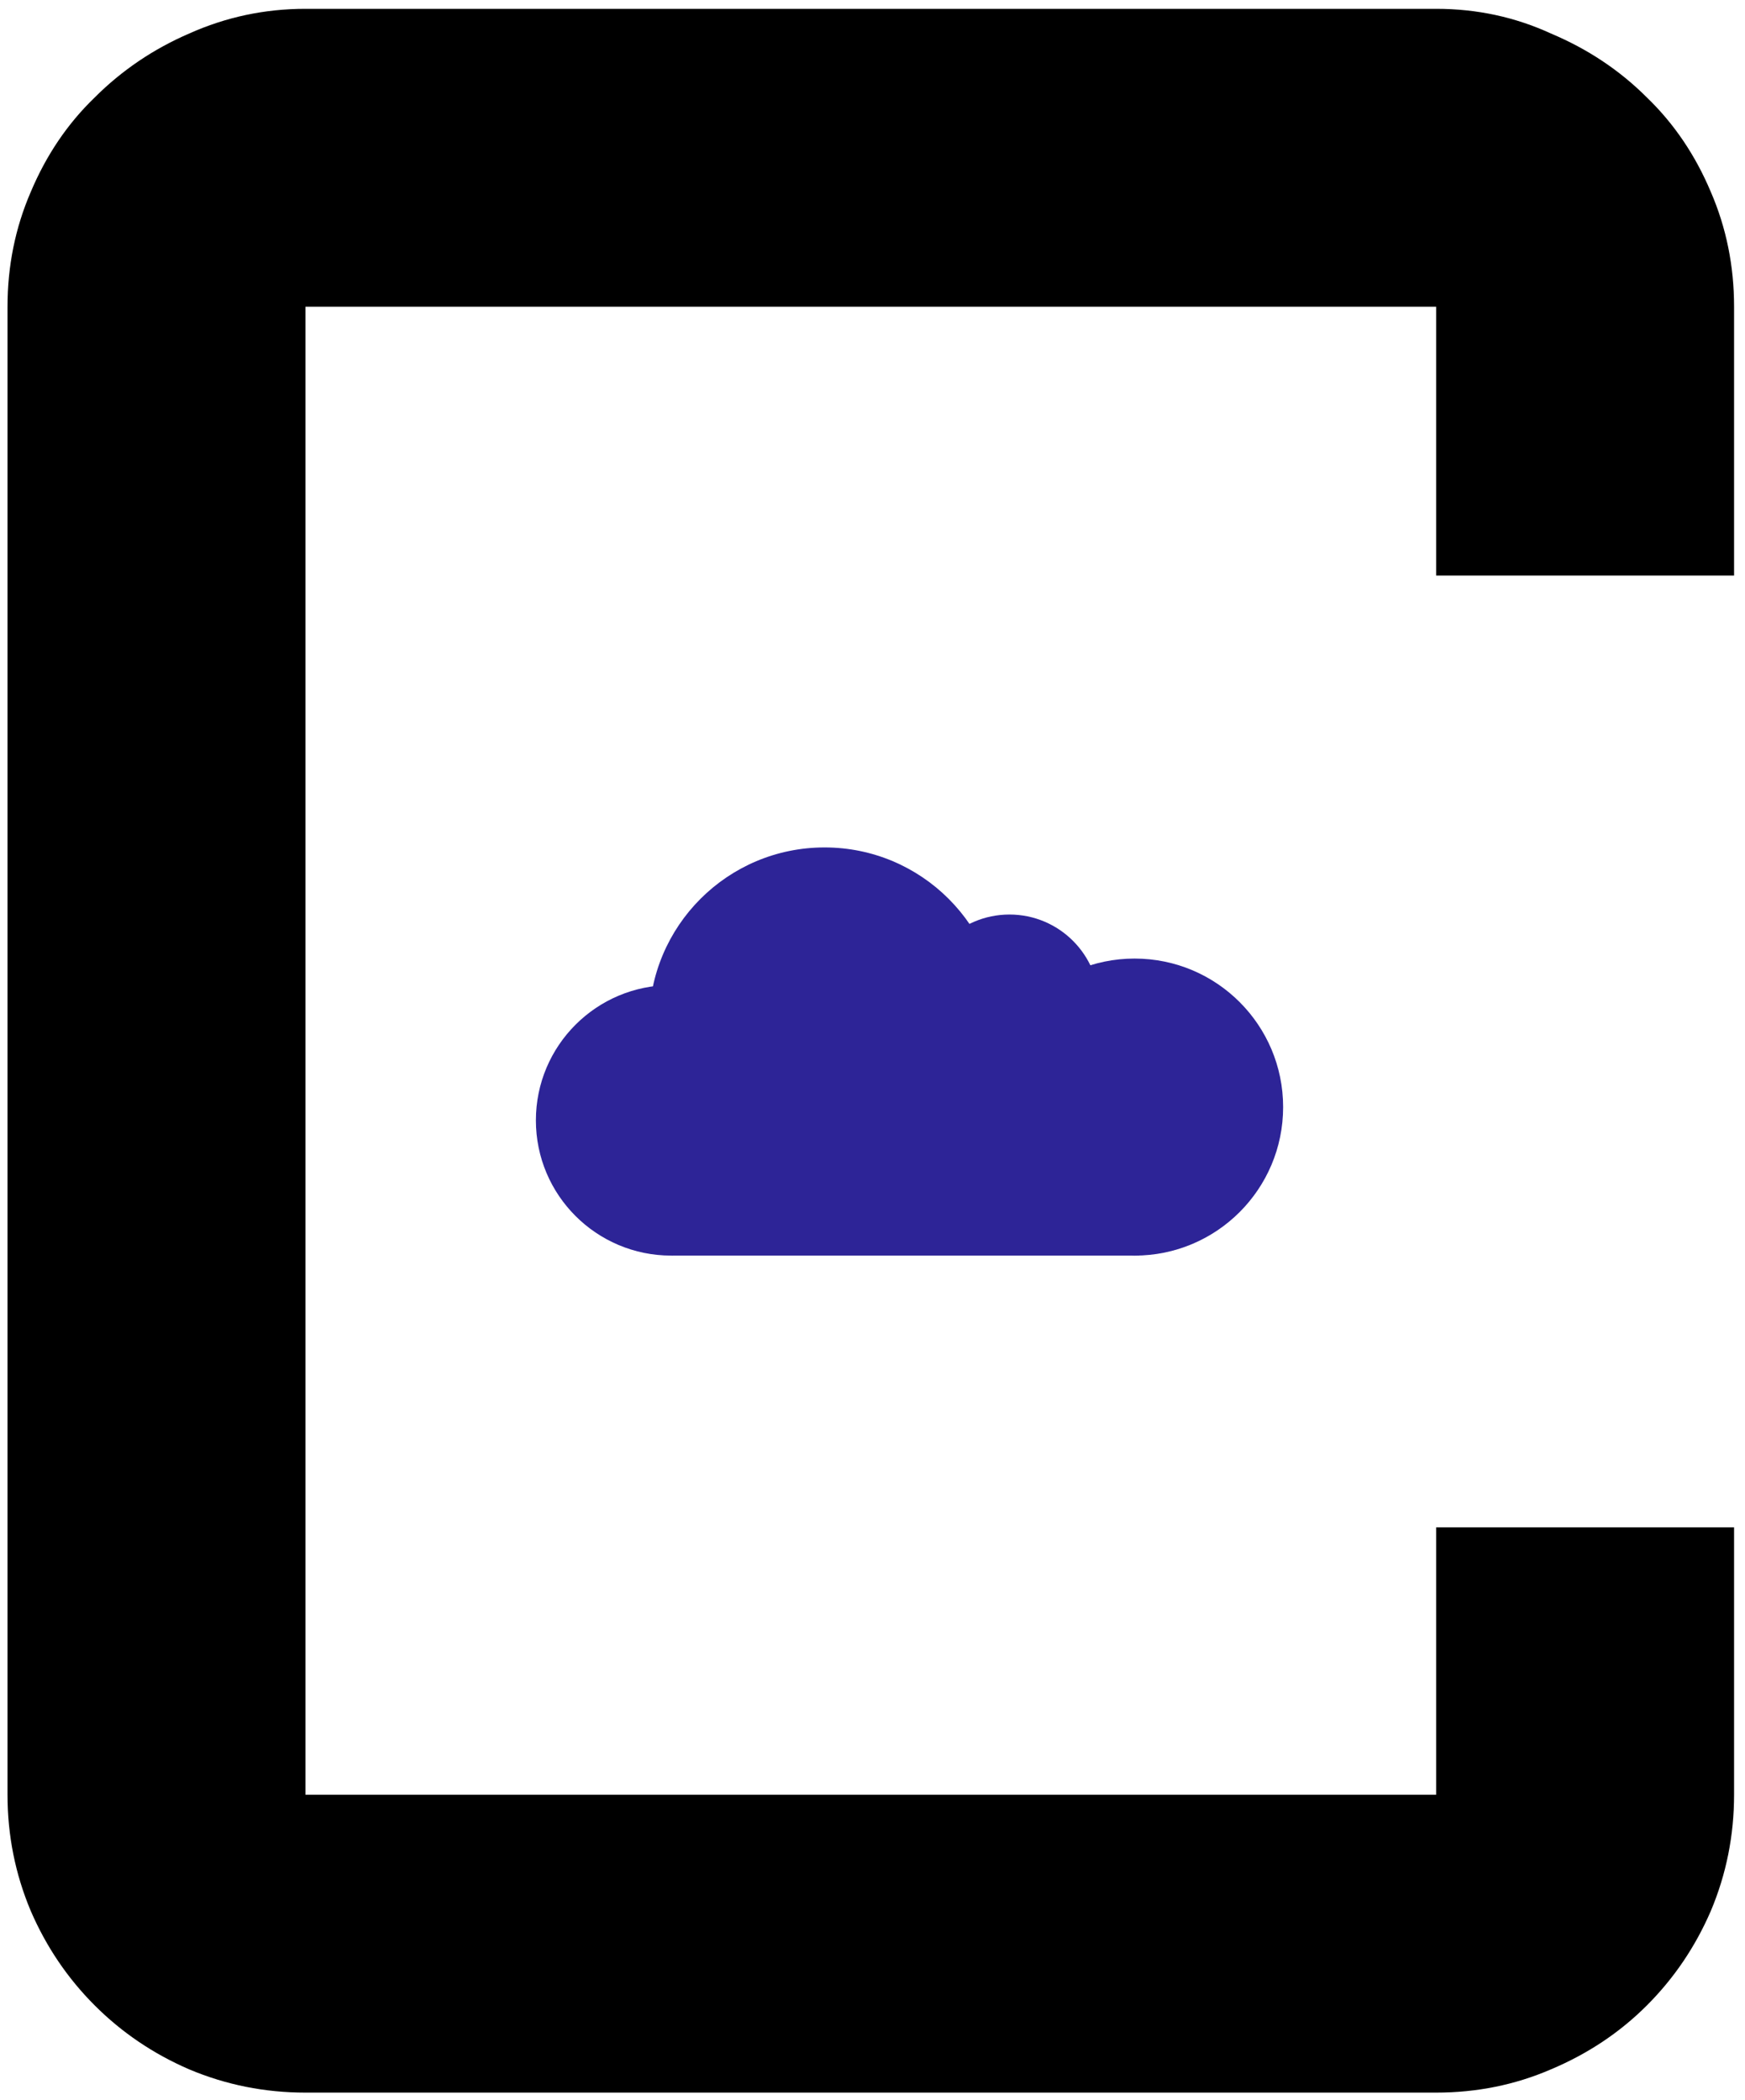
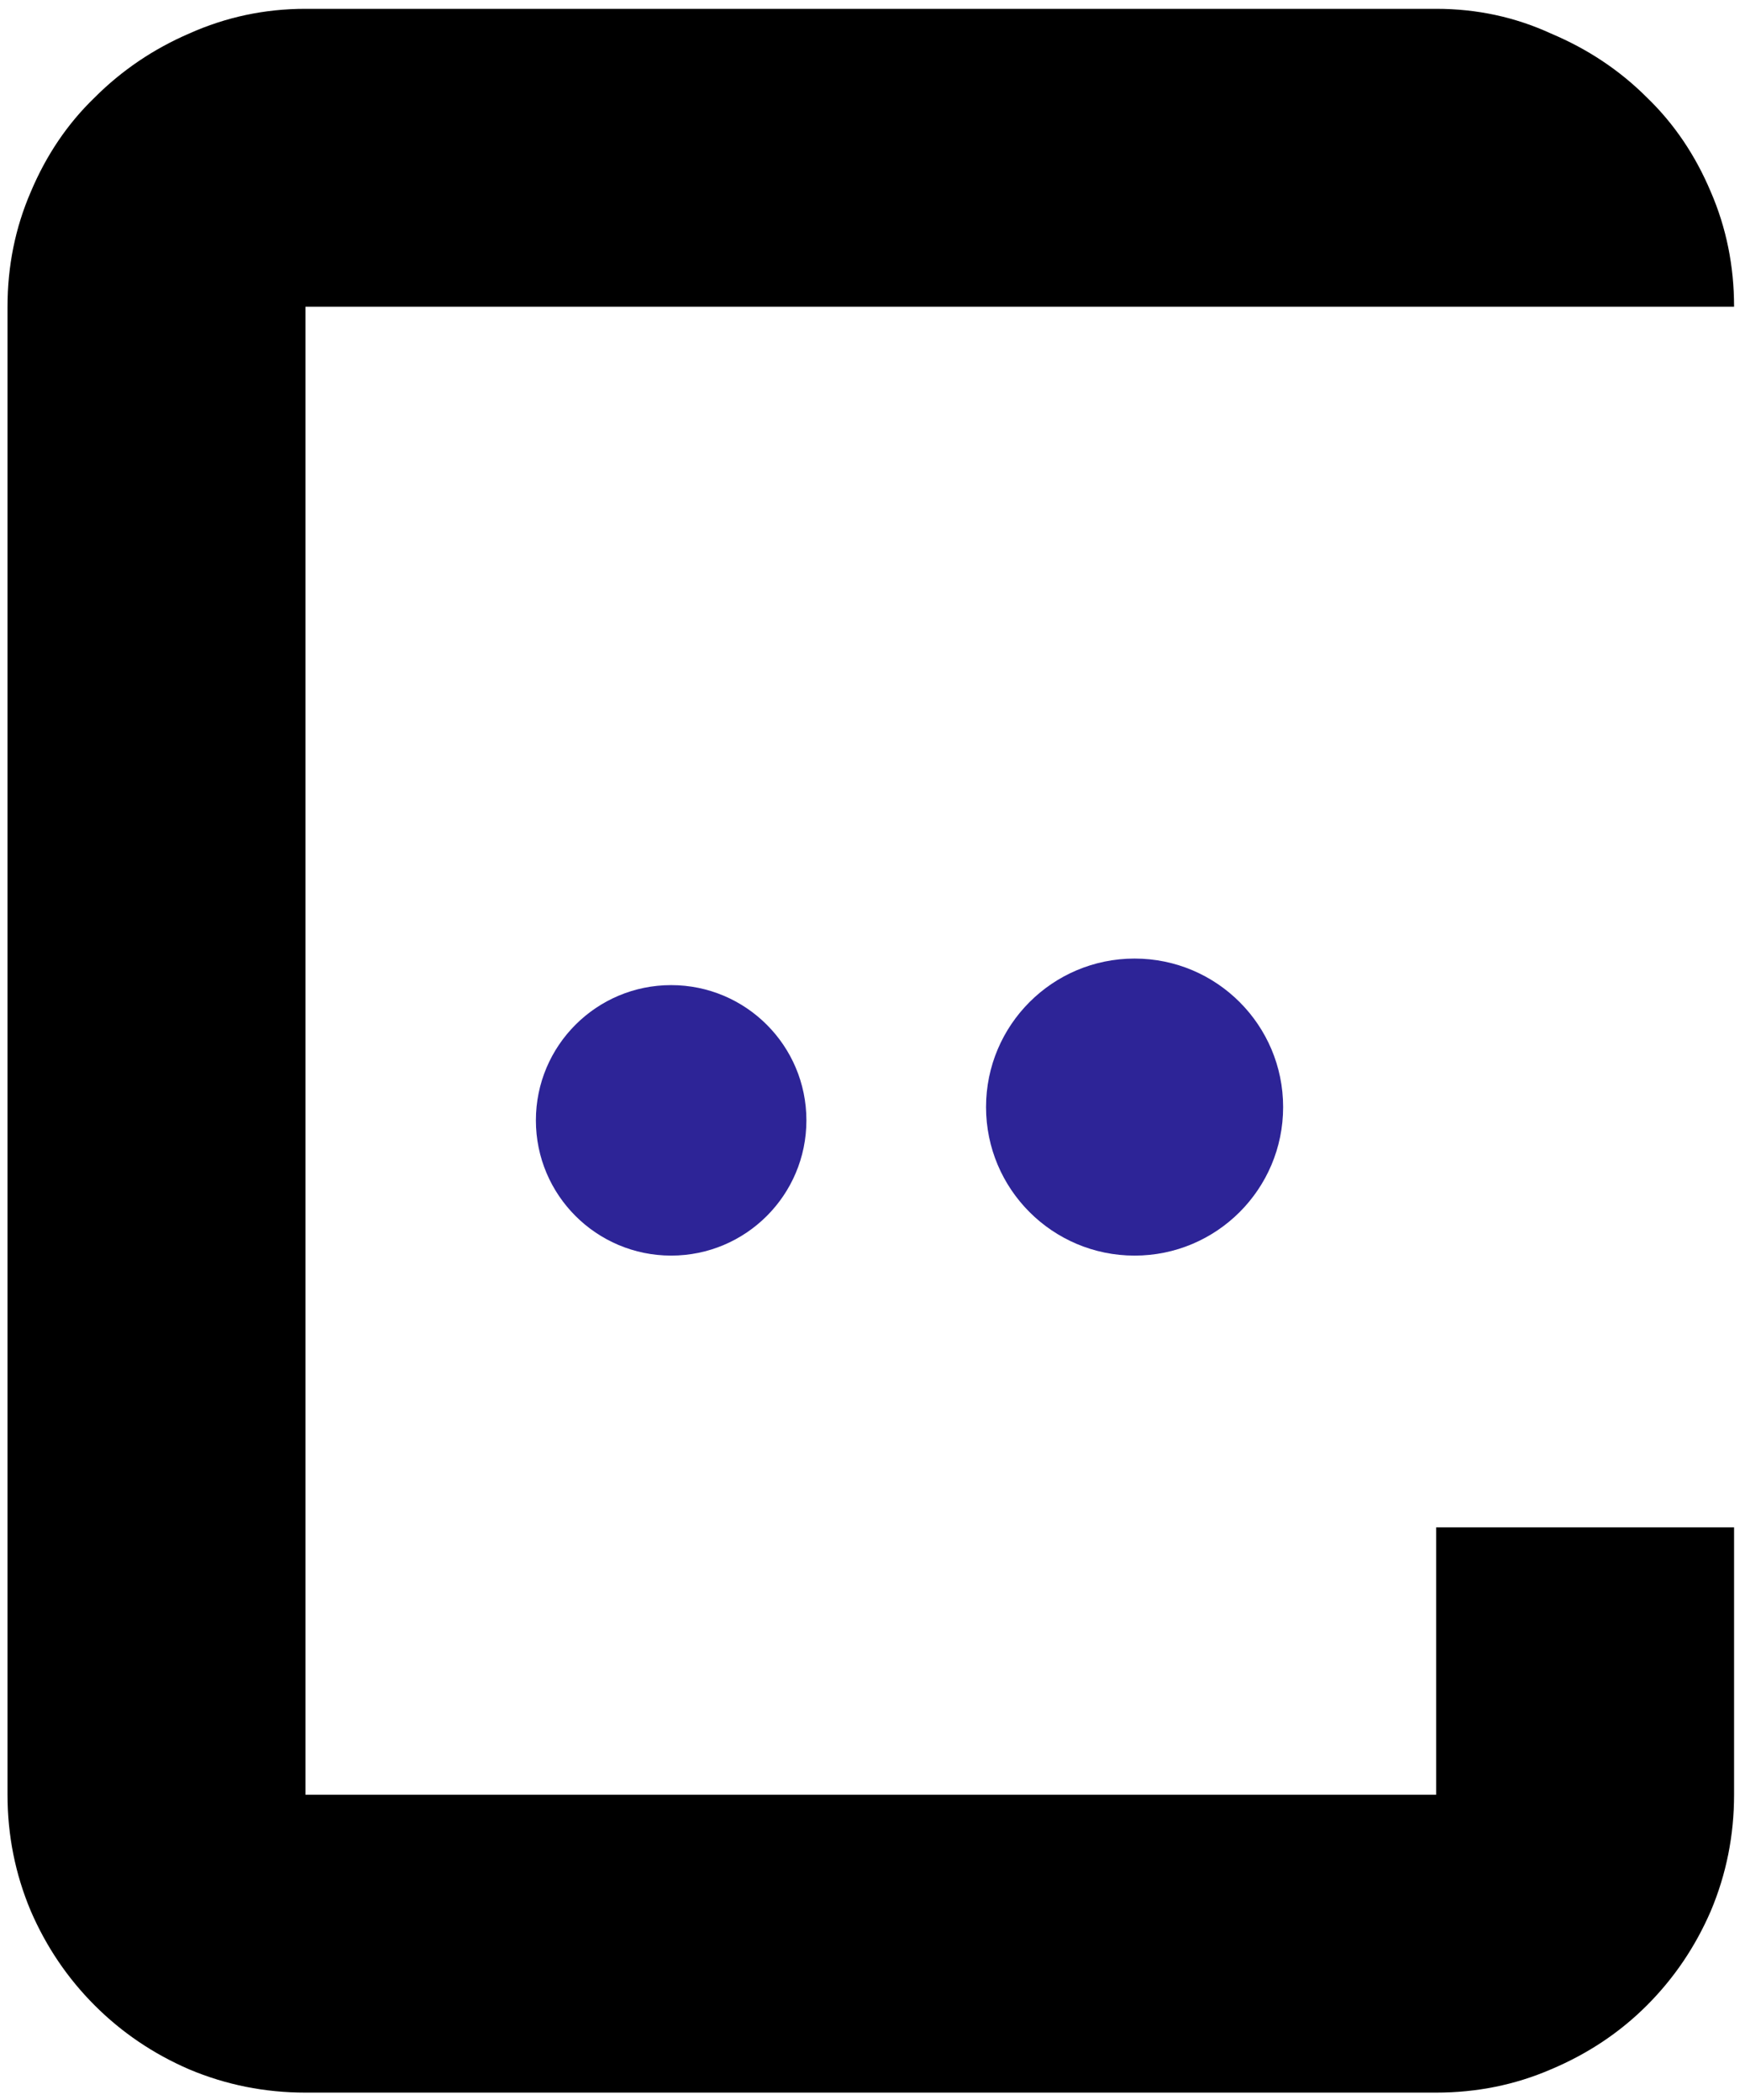
<svg xmlns="http://www.w3.org/2000/svg" fill="none" viewBox="50.295 22.981 337.695 406.469" style="max-height: 500px">
-   <path fill="black" d="M51.75 82.344C51.75 74.469 53.25 67.062 56.25 60.125C59.25 53 63.375 46.906 68.625 41.844C73.875 36.594 79.969 32.469 86.906 29.469C94.031 26.281 101.531 24.688 109.406 24.688H328.219C336.094 24.688 343.5 26.281 350.438 29.469C357.562 32.469 363.75 36.594 369 41.844C374.25 46.906 378.375 53 381.375 60.125C384.375 67.062 385.875 74.469 385.875 82.344V134.375H328.219V82.344H109.406V370.344H328.219V318.594H385.875V370.344C385.875 378.219 384.375 385.719 381.375 392.844C378.375 399.781 374.25 405.875 369 411.125C363.75 416.375 357.562 420.5 350.438 423.5C343.5 426.5 336.094 428 328.219 428H109.406C101.531 428 94.031 426.5 86.906 423.5C79.969 420.5 73.875 416.375 68.625 411.125C63.375 405.875 59.25 399.781 56.25 392.844C53.25 385.719 51.75 378.219 51.75 370.344V82.344Z" />
-   <rect fill="#2D2497" height="27.866" width="90.498" y="238.134" x="180.243" />
+   <path fill="black" d="M51.75 82.344C51.75 74.469 53.25 67.062 56.25 60.125C59.25 53 63.375 46.906 68.625 41.844C73.875 36.594 79.969 32.469 86.906 29.469C94.031 26.281 101.531 24.688 109.406 24.688H328.219C336.094 24.688 343.5 26.281 350.438 29.469C357.562 32.469 363.75 36.594 369 41.844C374.25 46.906 378.375 53 381.375 60.125C384.375 67.062 385.875 74.469 385.875 82.344H328.219V82.344H109.406V370.344H328.219V318.594H385.875V370.344C385.875 378.219 384.375 385.719 381.375 392.844C378.375 399.781 374.25 405.875 369 411.125C363.75 416.375 357.562 420.5 350.438 423.5C343.5 426.5 336.094 428 328.219 428H109.406C101.531 428 94.031 426.5 86.906 423.5C79.969 420.5 73.875 416.375 68.625 411.125C63.375 405.875 59.25 399.781 56.25 392.844C53.25 385.719 51.75 378.219 51.75 370.344V82.344Z" />
  <circle fill="#2D2497" r="26.175" cy="239.824" cx="180.176" />
-   <circle fill="#2D2497" r="33.954" cy="220.954" cx="209.868" />
-   <circle fill="#2D2497" r="17.383" cy="217.369" cx="245.648" />
-   <circle fill="#2D2497" r="17.383" cy="237.235" cx="242.885" />
  <circle fill="#2D2497" r="28.746" cy="237.255" cx="269.862" />
</svg>